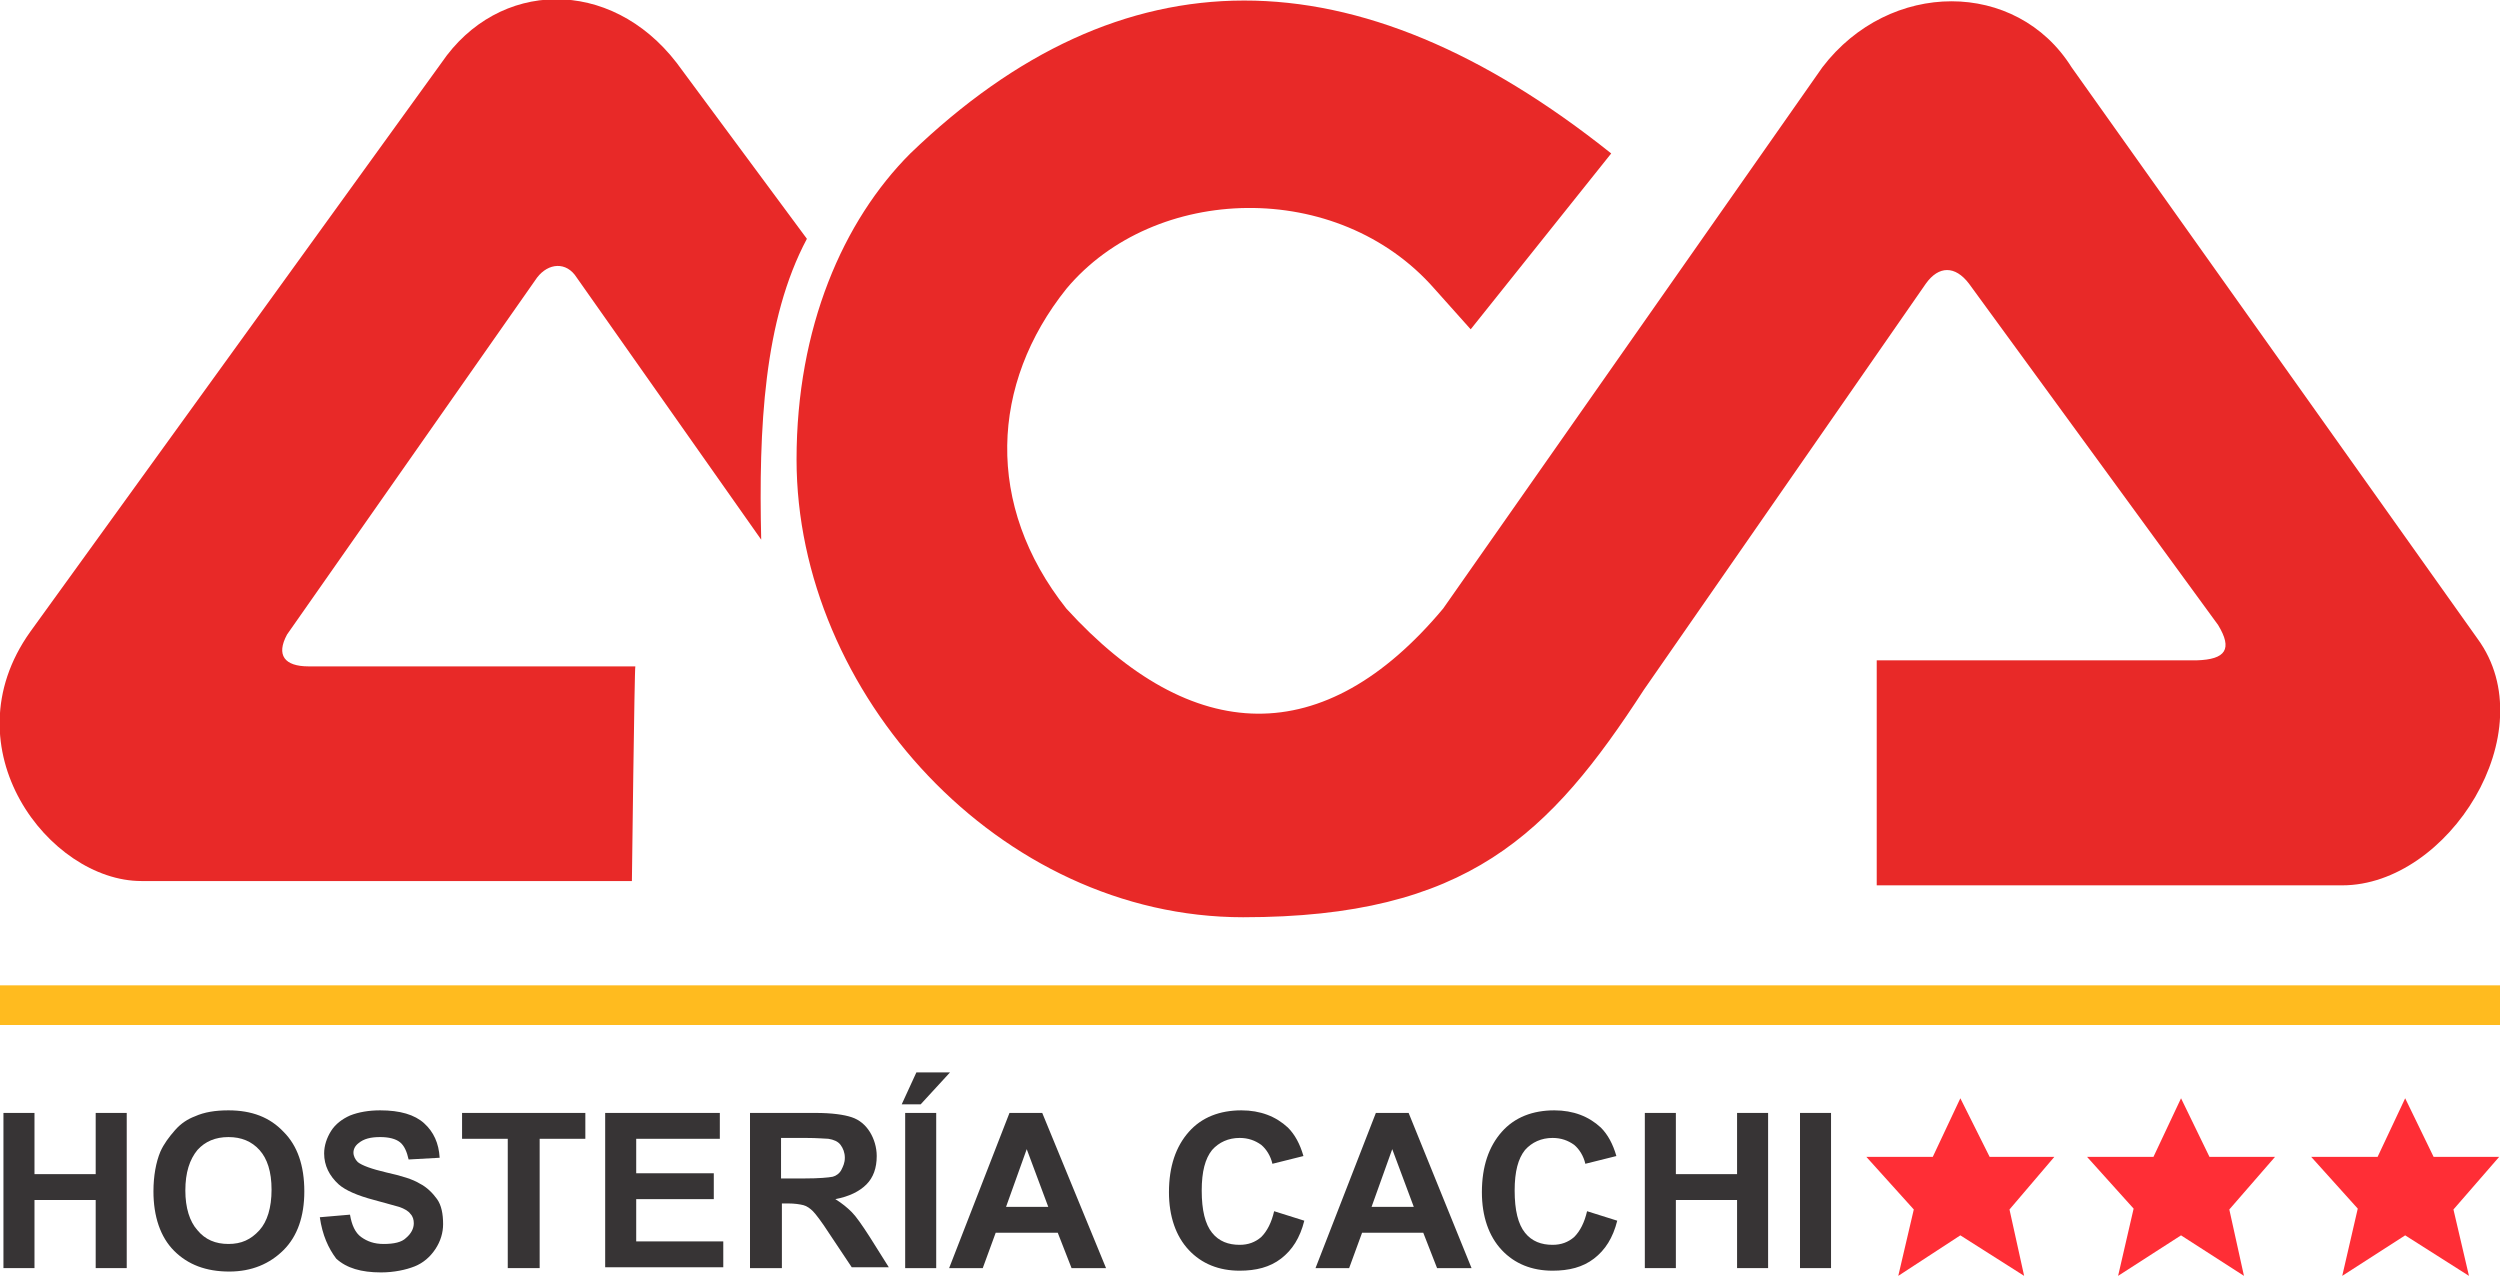
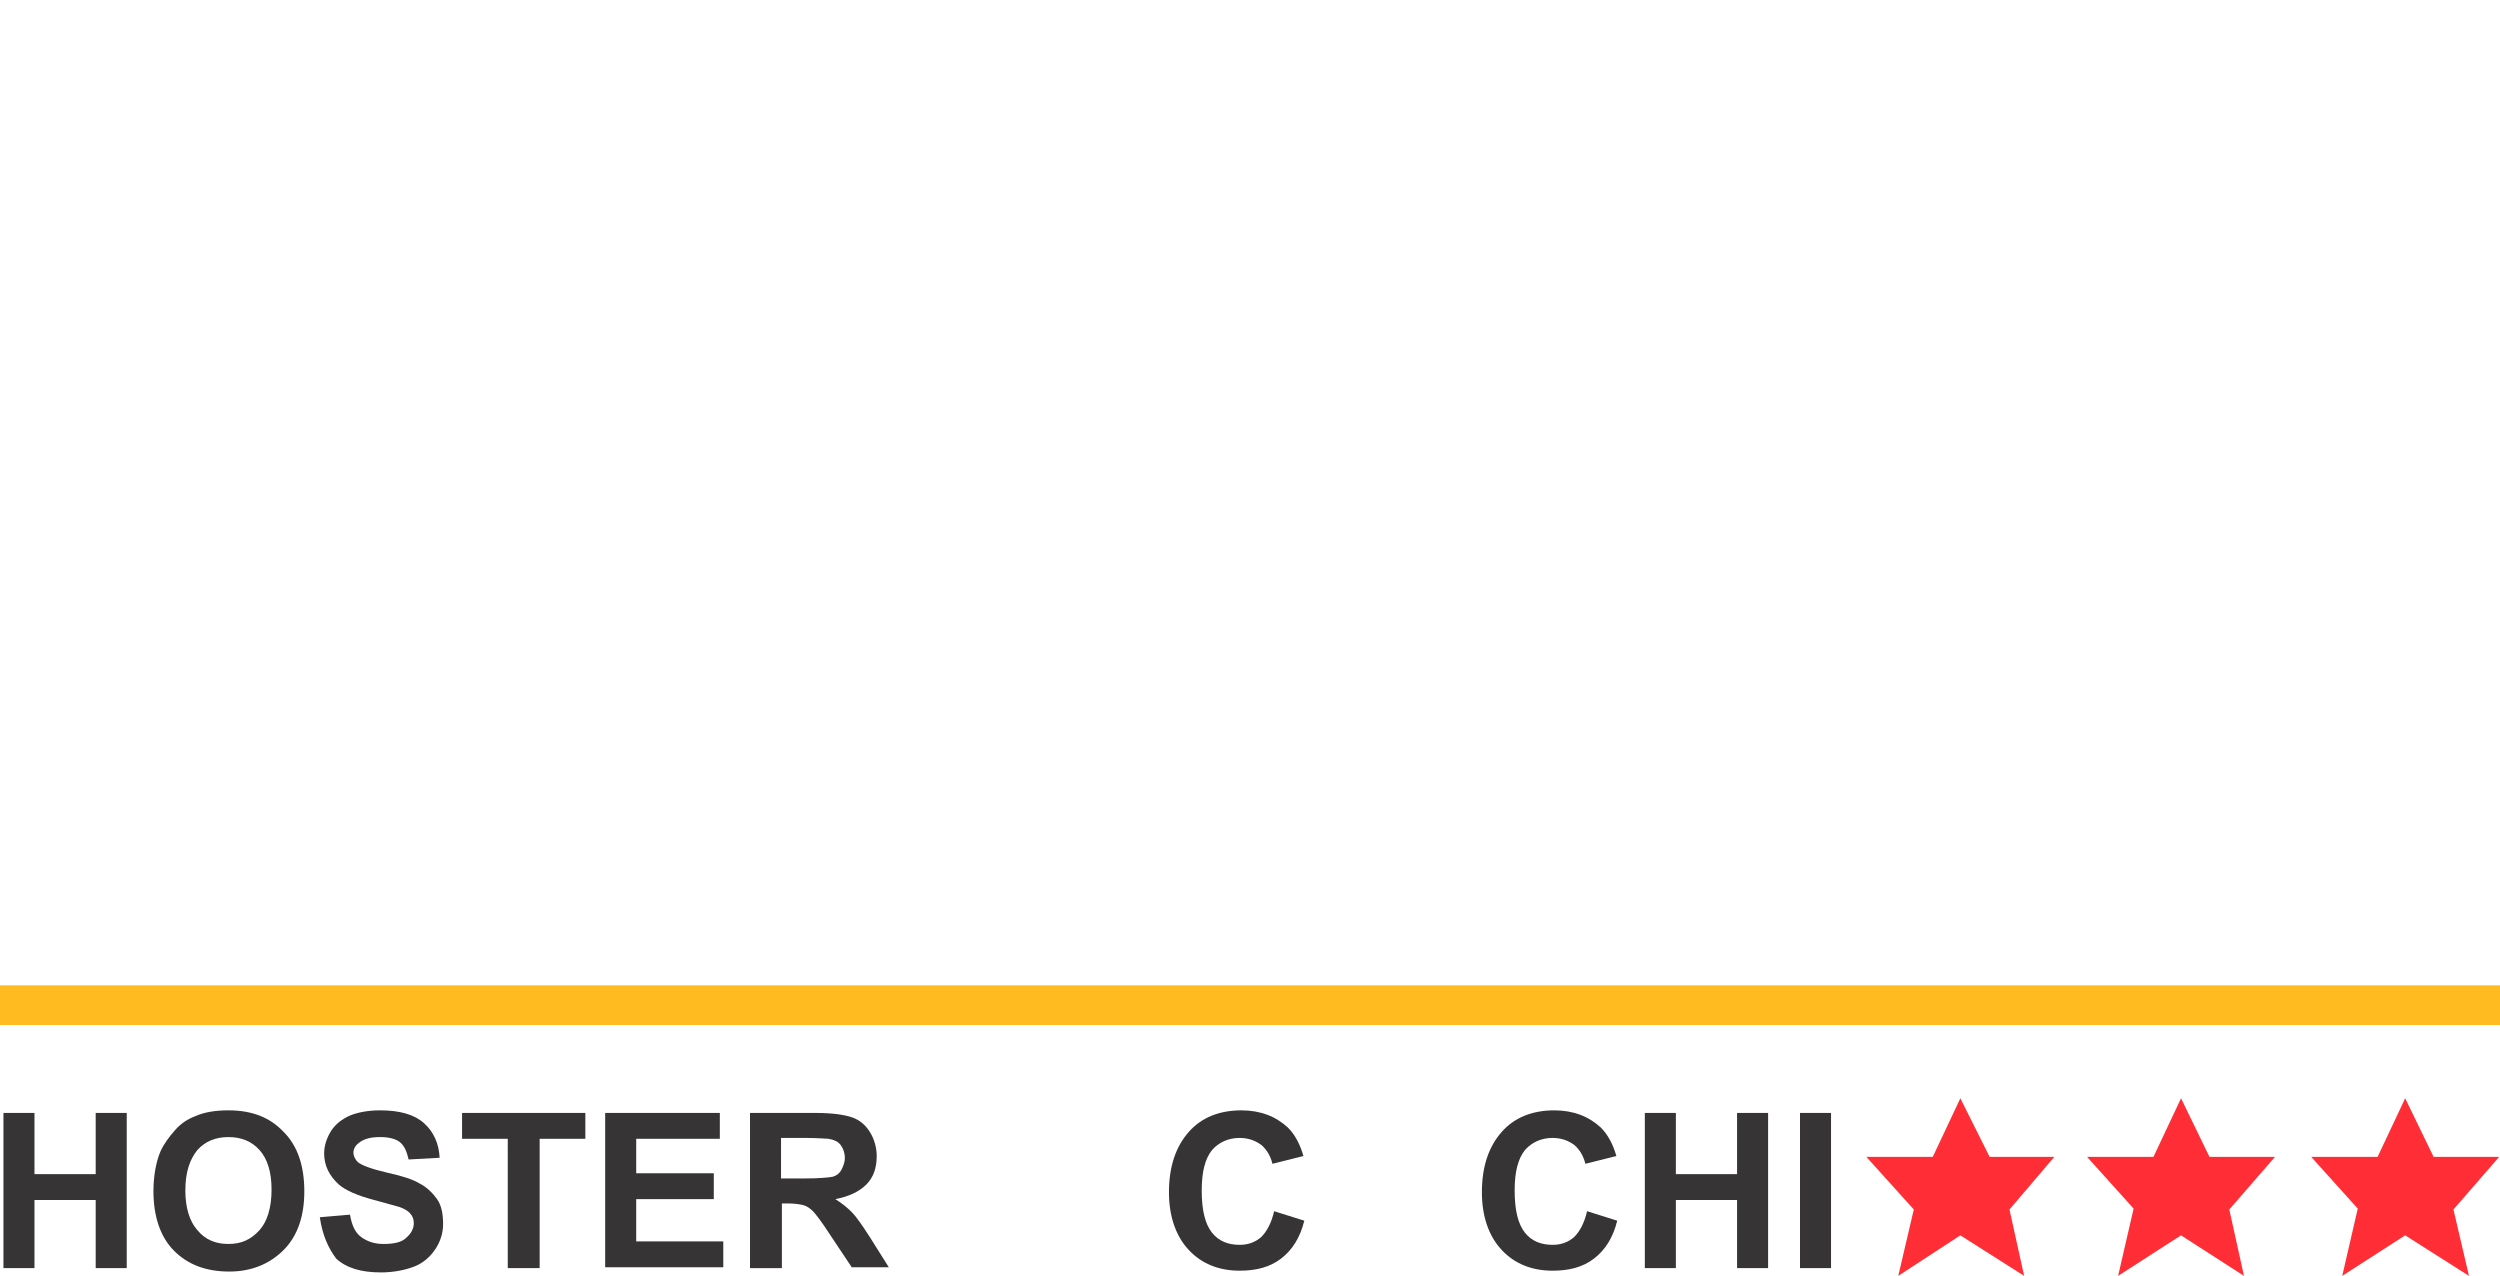
<svg xmlns="http://www.w3.org/2000/svg" version="1.1" id="Capa_1" x="0px" y="0px" viewBox="0 0 290 148" style="enable-background:new 0 0 290 148;" xml:space="preserve">
  <style type="text/css">
	.st0{fill-rule:evenodd;clip-rule:evenodd;fill:#E82928;}
	.st1{fill-rule:evenodd;clip-rule:evenodd;fill:#FF2E36;}
	.st2{enable-background:new    ;}
	.st3{fill:#373435;}
	.st4{fill-rule:evenodd;clip-rule:evenodd;fill:#FFBB1F;}
</style>
-   <path class="st0" d="M73.3,102.2H16.4c-10.7,0-22.5-15.4-12.9-28.9l47.7-66c6.6-9.7,19.6-10,27.3,0l15.1,20.4  c-5,9.4-5.6,21.9-5.3,34.9L66.9,32.2c-1.2-1.9-3.3-1.7-4.6,0l-29,41.4c-1.3,2.4-0.3,3.7,2.5,3.7l37.9,0  C73.6,77.4,73.3,102.2,73.3,102.2z" />
-   <path class="st0" d="M170.6,38.2l16.3-20.4c-29.7-23.7-56.8-23.6-81.3,0C97.8,25.6,92.4,38,92.4,53.3c0,27.1,23.5,53.1,51.8,53.1  c26,0,35.6-9.6,46.5-26.4l32.7-47.1c1.5-2.1,3.4-2.1,5,0l28.9,39.6c1.7,2.8,0.9,4-2.5,4.1h-37.1v26.1h54c12.3,0,23.6-17.8,15.7-28.6  L240.3,7.8c-6.4-10.2-21.1-10.2-28.9,0l-44,62.8c-13.8,16.5-29.1,16-43.7,0c-9.5-12-8.8-26.1,0-37.1c10.2-12.2,31.5-12.8,42.7,0  L170.6,38.2L170.6,38.2z" />
  <polygon class="st1" points="227.4,127.4 230.8,134.2 238.3,134.2 233.1,140.3 234.8,148 227.4,143.3 220.2,148 222,140.3   216.5,134.2 224.2,134.2 " />
  <polygon class="st1" points="253,127.4 256.3,134.2 263.9,134.2 258.6,140.3 260.3,148 253,143.3 245.7,148 247.5,140.2   242.1,134.2 249.8,134.2 " />
  <polygon class="st1" points="279,127.4 282.3,134.2 289.9,134.2 284.6,140.3 286.4,148 279,143.3 271.7,148 273.5,140.2   268.1,134.2 275.8,134.2 " />
  <g class="st2">
    <path class="st3" d="M0.4,147.1v-18H4v7.1h7.1v-7.1h3.6v18h-3.6v-7.9H4v7.9H0.4z" />
    <path class="st3" d="M17.8,138.2c0-1.8,0.3-3.4,0.8-4.6c0.4-0.9,1-1.7,1.7-2.5s1.5-1.3,2.3-1.6c1.1-0.5,2.4-0.7,3.9-0.7   c2.7,0,4.8,0.8,6.4,2.5c1.6,1.6,2.4,3.9,2.4,6.9c0,2.9-0.8,5.2-2.4,6.8s-3.7,2.5-6.3,2.5c-2.7,0-4.8-0.8-6.4-2.4   S17.8,141.1,17.8,138.2z M21.5,138.1c0,2,0.5,3.6,1.4,4.6c0.9,1.1,2.1,1.6,3.6,1.6s2.6-0.5,3.6-1.6c0.9-1,1.4-2.6,1.4-4.7   c0-2.1-0.5-3.6-1.4-4.6s-2.1-1.5-3.6-1.5c-1.5,0-2.7,0.5-3.6,1.5C22,134.5,21.5,136,21.5,138.1z" />
    <path class="st3" d="M37.1,141.2l3.5-0.3c0.2,1.2,0.6,2.1,1.3,2.6s1.5,0.8,2.6,0.8c1.2,0,2.1-0.2,2.6-0.7c0.6-0.5,0.9-1.1,0.9-1.7   c0-0.4-0.1-0.8-0.4-1.1c-0.2-0.3-0.7-0.6-1.3-0.8c-0.4-0.1-1.4-0.4-2.9-0.8c-1.9-0.5-3.3-1.1-4.1-1.8c-1.1-1-1.7-2.2-1.7-3.6   c0-0.9,0.3-1.8,0.8-2.6c0.5-0.8,1.3-1.4,2.2-1.8c1-0.4,2.2-0.6,3.5-0.6c2.3,0,4,0.5,5.1,1.5c1.1,1,1.7,2.3,1.8,4l-3.6,0.2   c-0.2-0.9-0.5-1.6-1-2c-0.5-0.4-1.3-0.6-2.3-0.6c-1.1,0-1.9,0.2-2.5,0.7c-0.4,0.3-0.6,0.7-0.6,1.1c0,0.4,0.2,0.8,0.5,1.1   c0.5,0.4,1.6,0.8,3.3,1.2c1.8,0.4,3.1,0.8,3.9,1.3c0.8,0.4,1.5,1.1,2,1.8s0.7,1.7,0.7,2.9c0,1-0.3,2-0.9,2.9s-1.4,1.6-2.4,2   c-1,0.4-2.4,0.7-3.9,0.7c-2.3,0-4-0.5-5.2-1.6C38.1,144.8,37.4,143.3,37.1,141.2z" />
    <path class="st3" d="M58.9,147.1v-15h-5.3v-3h14.3v3h-5.3v15H58.9z" />
    <path class="st3" d="M70.2,147.1v-18h13.3v3h-9.7v4h9v3h-9v4.9h10.1v3H70.2z" />
    <path class="st3" d="M87,147.1v-18h7.6c1.9,0,3.3,0.2,4.2,0.5c0.9,0.3,1.6,0.9,2.1,1.7c0.5,0.8,0.8,1.8,0.8,2.8   c0,1.4-0.4,2.5-1.2,3.3s-2,1.4-3.6,1.7c0.8,0.5,1.4,1,1.9,1.5c0.5,0.5,1.2,1.5,2.1,2.9l2.2,3.5h-4.3l-2.6-3.9   c-0.9-1.4-1.6-2.3-1.9-2.6s-0.7-0.6-1.1-0.7s-1-0.2-1.8-0.2h-0.7v7.5H87z M90.6,136.7h2.7c1.7,0,2.8-0.1,3.3-0.2   c0.4-0.1,0.8-0.4,1-0.8c0.2-0.4,0.4-0.8,0.4-1.4c0-0.6-0.2-1.1-0.5-1.5s-0.8-0.6-1.4-0.7c-0.3,0-1.2-0.1-2.7-0.1h-2.8V136.7z" />
-     <path class="st3" d="M104.6,128.1l1.7-3.7h3.9l-3.4,3.7H104.6z M105,147.1v-18h3.6v18H105z" />
-     <path class="st3" d="M128.3,147.1h-4l-1.6-4.1h-7.2l-1.5,4.1h-3.9l7-18h3.8L128.3,147.1z M121.6,140l-2.5-6.7l-2.4,6.7H121.6z" />
    <path class="st3" d="M147.8,140.5l3.5,1.1c-0.5,2-1.4,3.4-2.7,4.4c-1.3,1-2.9,1.4-4.8,1.4c-2.4,0-4.4-0.8-5.9-2.4   c-1.5-1.6-2.3-3.9-2.3-6.7c0-3,0.8-5.3,2.3-7s3.6-2.5,6.1-2.5c2.2,0,4,0.7,5.4,2c0.8,0.8,1.4,1.9,1.8,3.3l-3.6,0.9   c-0.2-0.9-0.7-1.7-1.3-2.2c-0.7-0.5-1.5-0.8-2.5-0.8c-1.3,0-2.4,0.5-3.2,1.4c-0.8,1-1.2,2.5-1.2,4.7c0,2.3,0.4,3.9,1.2,4.9   c0.8,1,1.9,1.4,3.2,1.4c1,0,1.8-0.3,2.5-0.9C147,142.8,147.5,141.8,147.8,140.5z" />
-     <path class="st3" d="M170.7,147.1h-4l-1.6-4.1H158l-1.5,4.1h-3.9l7-18h3.8L170.7,147.1z M164,140l-2.5-6.7l-2.4,6.7H164z" />
    <path class="st3" d="M184.1,140.5l3.5,1.1c-0.5,2-1.4,3.4-2.7,4.4c-1.3,1-2.9,1.4-4.8,1.4c-2.4,0-4.4-0.8-5.9-2.4   c-1.5-1.6-2.3-3.9-2.3-6.7c0-3,0.8-5.3,2.3-7s3.6-2.5,6.1-2.5c2.2,0,4,0.7,5.4,2c0.8,0.8,1.4,1.9,1.8,3.3l-3.6,0.9   c-0.2-0.9-0.7-1.7-1.3-2.2c-0.7-0.5-1.5-0.8-2.5-0.8c-1.3,0-2.4,0.5-3.2,1.4c-0.8,1-1.2,2.5-1.2,4.7c0,2.3,0.4,3.9,1.2,4.9   c0.8,1,1.9,1.4,3.2,1.4c1,0,1.8-0.3,2.5-0.9C183.3,142.8,183.8,141.8,184.1,140.5z" />
    <path class="st3" d="M190.8,147.1v-18h3.6v7.1h7.1v-7.1h3.6v18h-3.6v-7.9h-7.1v7.9H190.8z" />
    <path class="st3" d="M208.8,147.1v-18h3.6v18H208.8z" />
  </g>
  <rect x="0" y="114.3" class="st4" width="290" height="4.6" />
</svg>